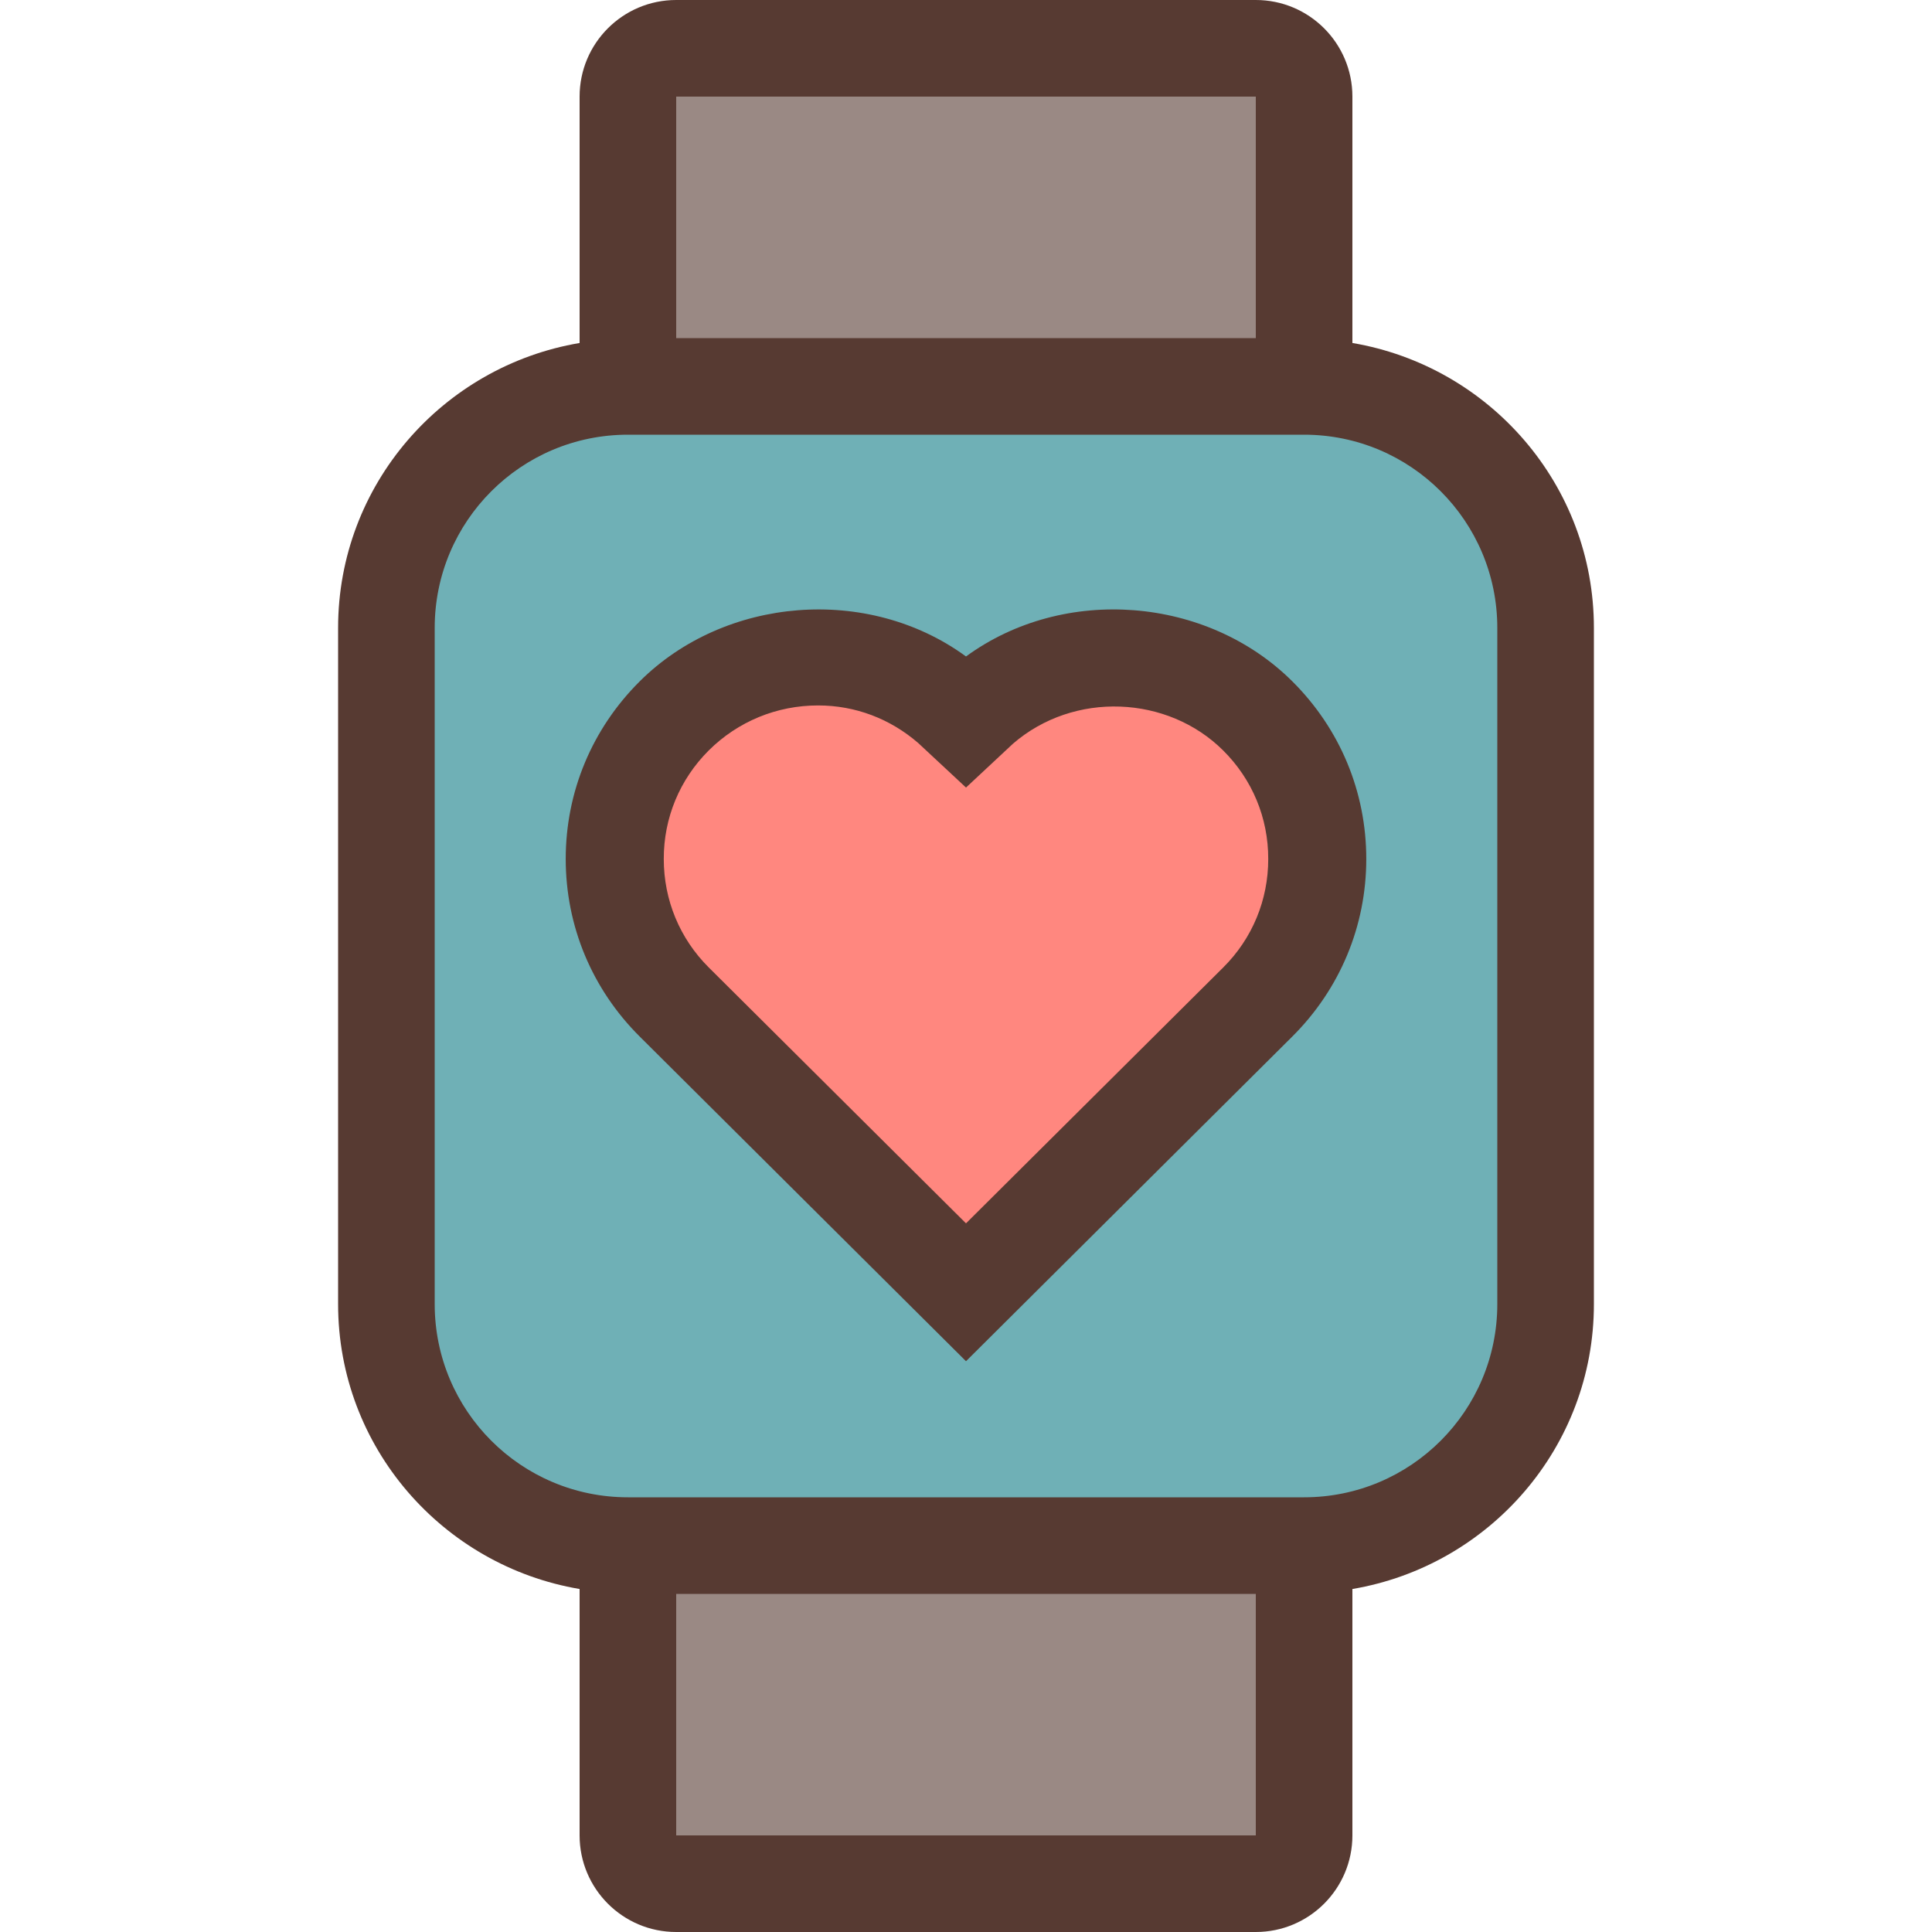
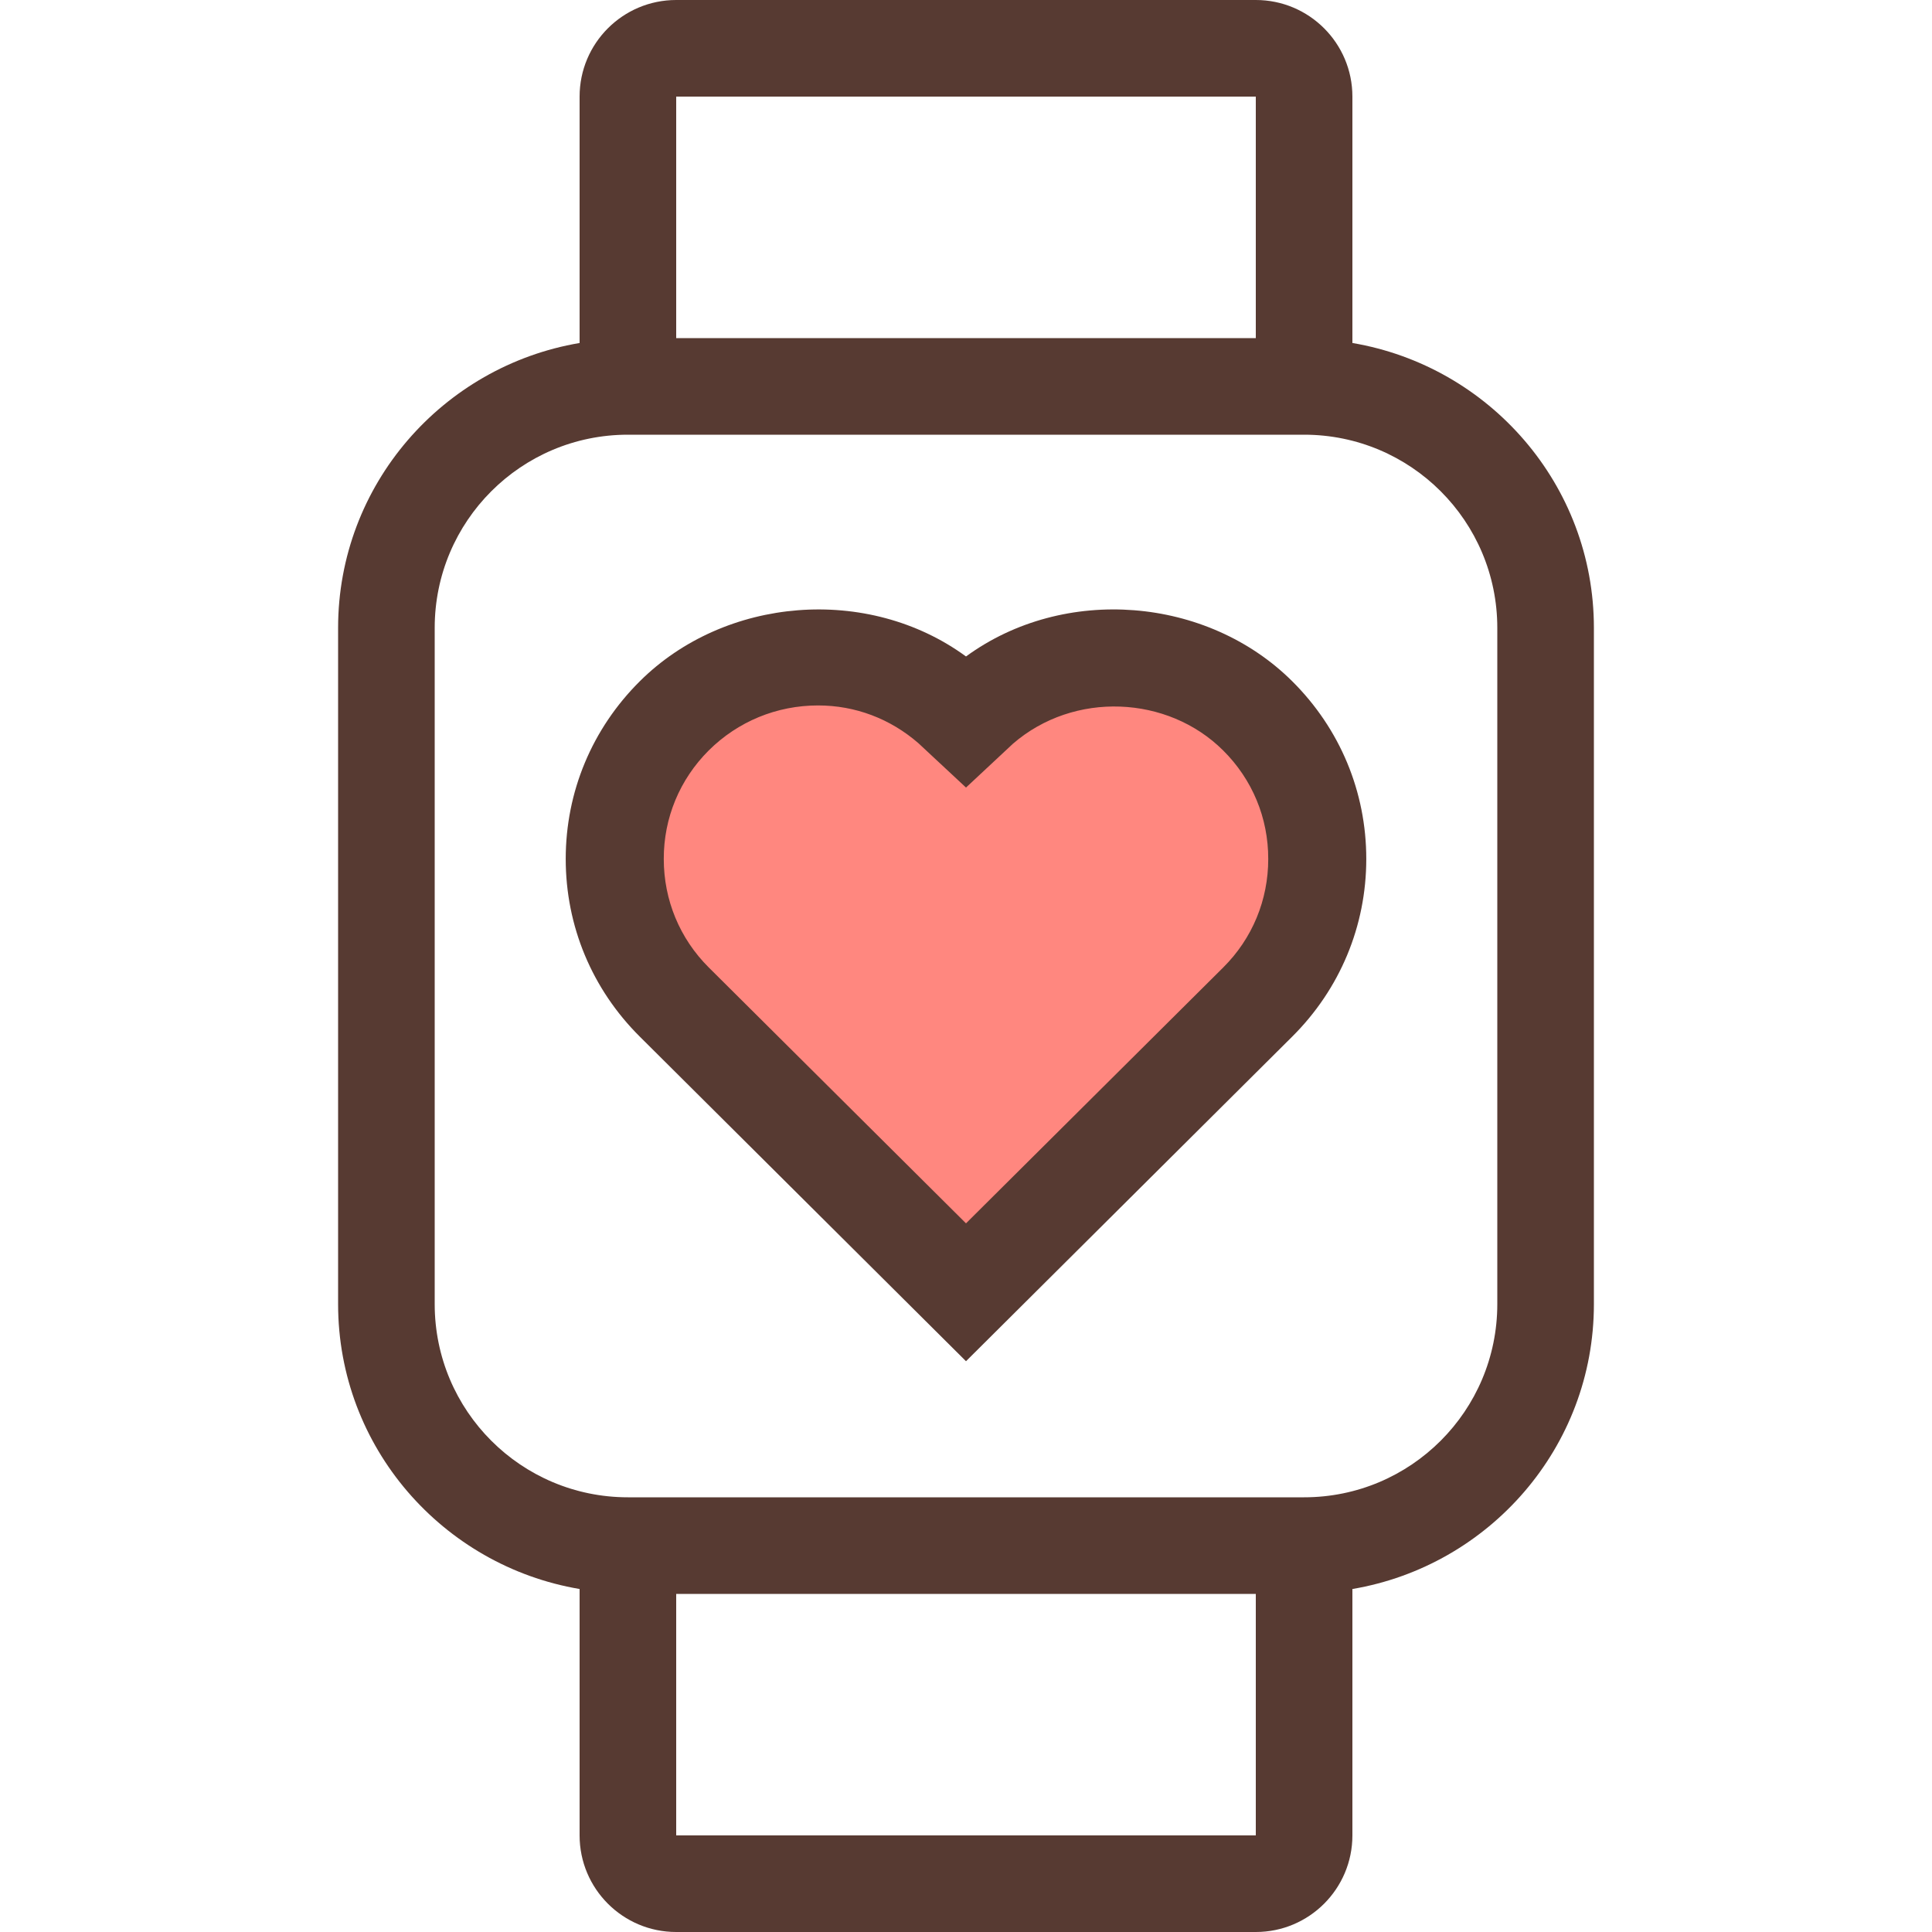
<svg xmlns="http://www.w3.org/2000/svg" version="1.1" id="Layer_1" viewBox="0 0 512 512" xml:space="preserve">
-   <path style="fill:#6FB0B6;" d="M166.4,409.6c-35.294,0-64-28.706-64-64V166.4c0-35.294,28.706-64,64-64h179.2  c35.294,0,64,28.706,64,64v179.2c0,35.294-28.706,64-64,64H166.4z M216.934,174.319c-14.601,0-28.587,5.572-38.349,15.309  c-10.231,10.163-15.855,23.654-15.855,37.999c0,14.353,5.623,27.844,15.846,38.007L256,342.673l77.423-77.039  c10.223-10.163,15.846-23.654,15.846-38.007c0-14.345-5.623-27.836-15.829-37.99c-9.779-9.745-23.757-15.326-38.366-15.326  c-11.665,0-22.571,3.456-31.522,10.001L256,189.824l-7.552-5.513C239.497,177.775,228.599,174.319,216.934,174.319z" />
  <g>
-     <rect x="166.4" y="409.6" style="fill:#9A8984;" width="179.2" height="89.6" />
-     <rect x="166.4" y="12.8" style="fill:#9A8984;" width="179.2" height="89.6" />
-   </g>
+     </g>
  <path style="fill:#FF877F;" d="M178.799,265.455c-10.129-10.069-15.701-23.501-15.701-37.828  c-0.034-14.268,5.538-27.708,15.693-37.828c10.172-10.103,23.671-15.659,38.007-15.659c12.979,0,25.062,4.531,34.944,13.107  l4.241,3.951l3.712-3.456c10.035-8.713,22.562-13.329,35.618-13.329c14.259,0,28.066,5.606,37.871,15.386  c10.163,10.103,15.753,23.543,15.718,37.862c0,14.293-5.572,27.725-15.701,37.794L256,342.255L178.799,265.455z" />
  <g>
    <path style="fill:#573A32;" d="M256,173.969c-26.001-19.004-63.923-15.846-86.451,6.579   c-12.646,12.578-19.627,29.286-19.627,47.078s6.972,34.509,19.627,47.087L256,360.738l86.451-86.025   c12.646-12.578,19.627-29.303,19.627-47.087s-6.972-34.5-19.601-47.061C319.923,158.097,282.001,154.974,256,173.969z    M324.173,256.384L256,324.198l-68.173-67.814c-7.697-7.663-11.921-17.877-11.921-28.749c-0.026-10.871,4.224-21.086,11.921-28.766   c7.748-7.689,18.022-11.921,28.979-11.921c9.847,0,19.098,3.516,26.547,9.975L256,208.708l12.425-11.597   c16.196-14.037,41.071-12.834,55.723,1.766c7.723,7.671,11.972,17.886,11.947,28.766   C336.102,238.507,331.878,248.721,324.173,256.384z" />
    <path style="fill:#573A32;" d="M358.4,90.897V25.6c0-14.14-11.46-25.6-25.6-25.6H179.2c-14.14,0-25.6,11.46-25.6,25.6v65.297   c-36.25,6.135-64,37.538-64,75.503v179.2c0,37.965,27.75,69.367,64,75.503V486.4c0,14.14,11.46,25.6,25.6,25.6h153.6   c14.14,0,25.6-11.46,25.6-25.6v-65.297c36.25-6.135,64-37.538,64-75.503V166.4C422.4,128.435,394.65,97.033,358.4,90.897z    M179.2,25.6h153.6v64H179.2V25.6z M332.8,486.4H179.2v-64h153.6V486.4z M396.8,345.6c0,28.279-22.921,51.2-51.2,51.2H166.4   c-28.279,0-51.2-22.921-51.2-51.2V166.4c0-28.279,22.921-51.2,51.2-51.2h179.2c28.279,0,51.2,22.921,51.2,51.2V345.6z" />
  </g>
</svg>